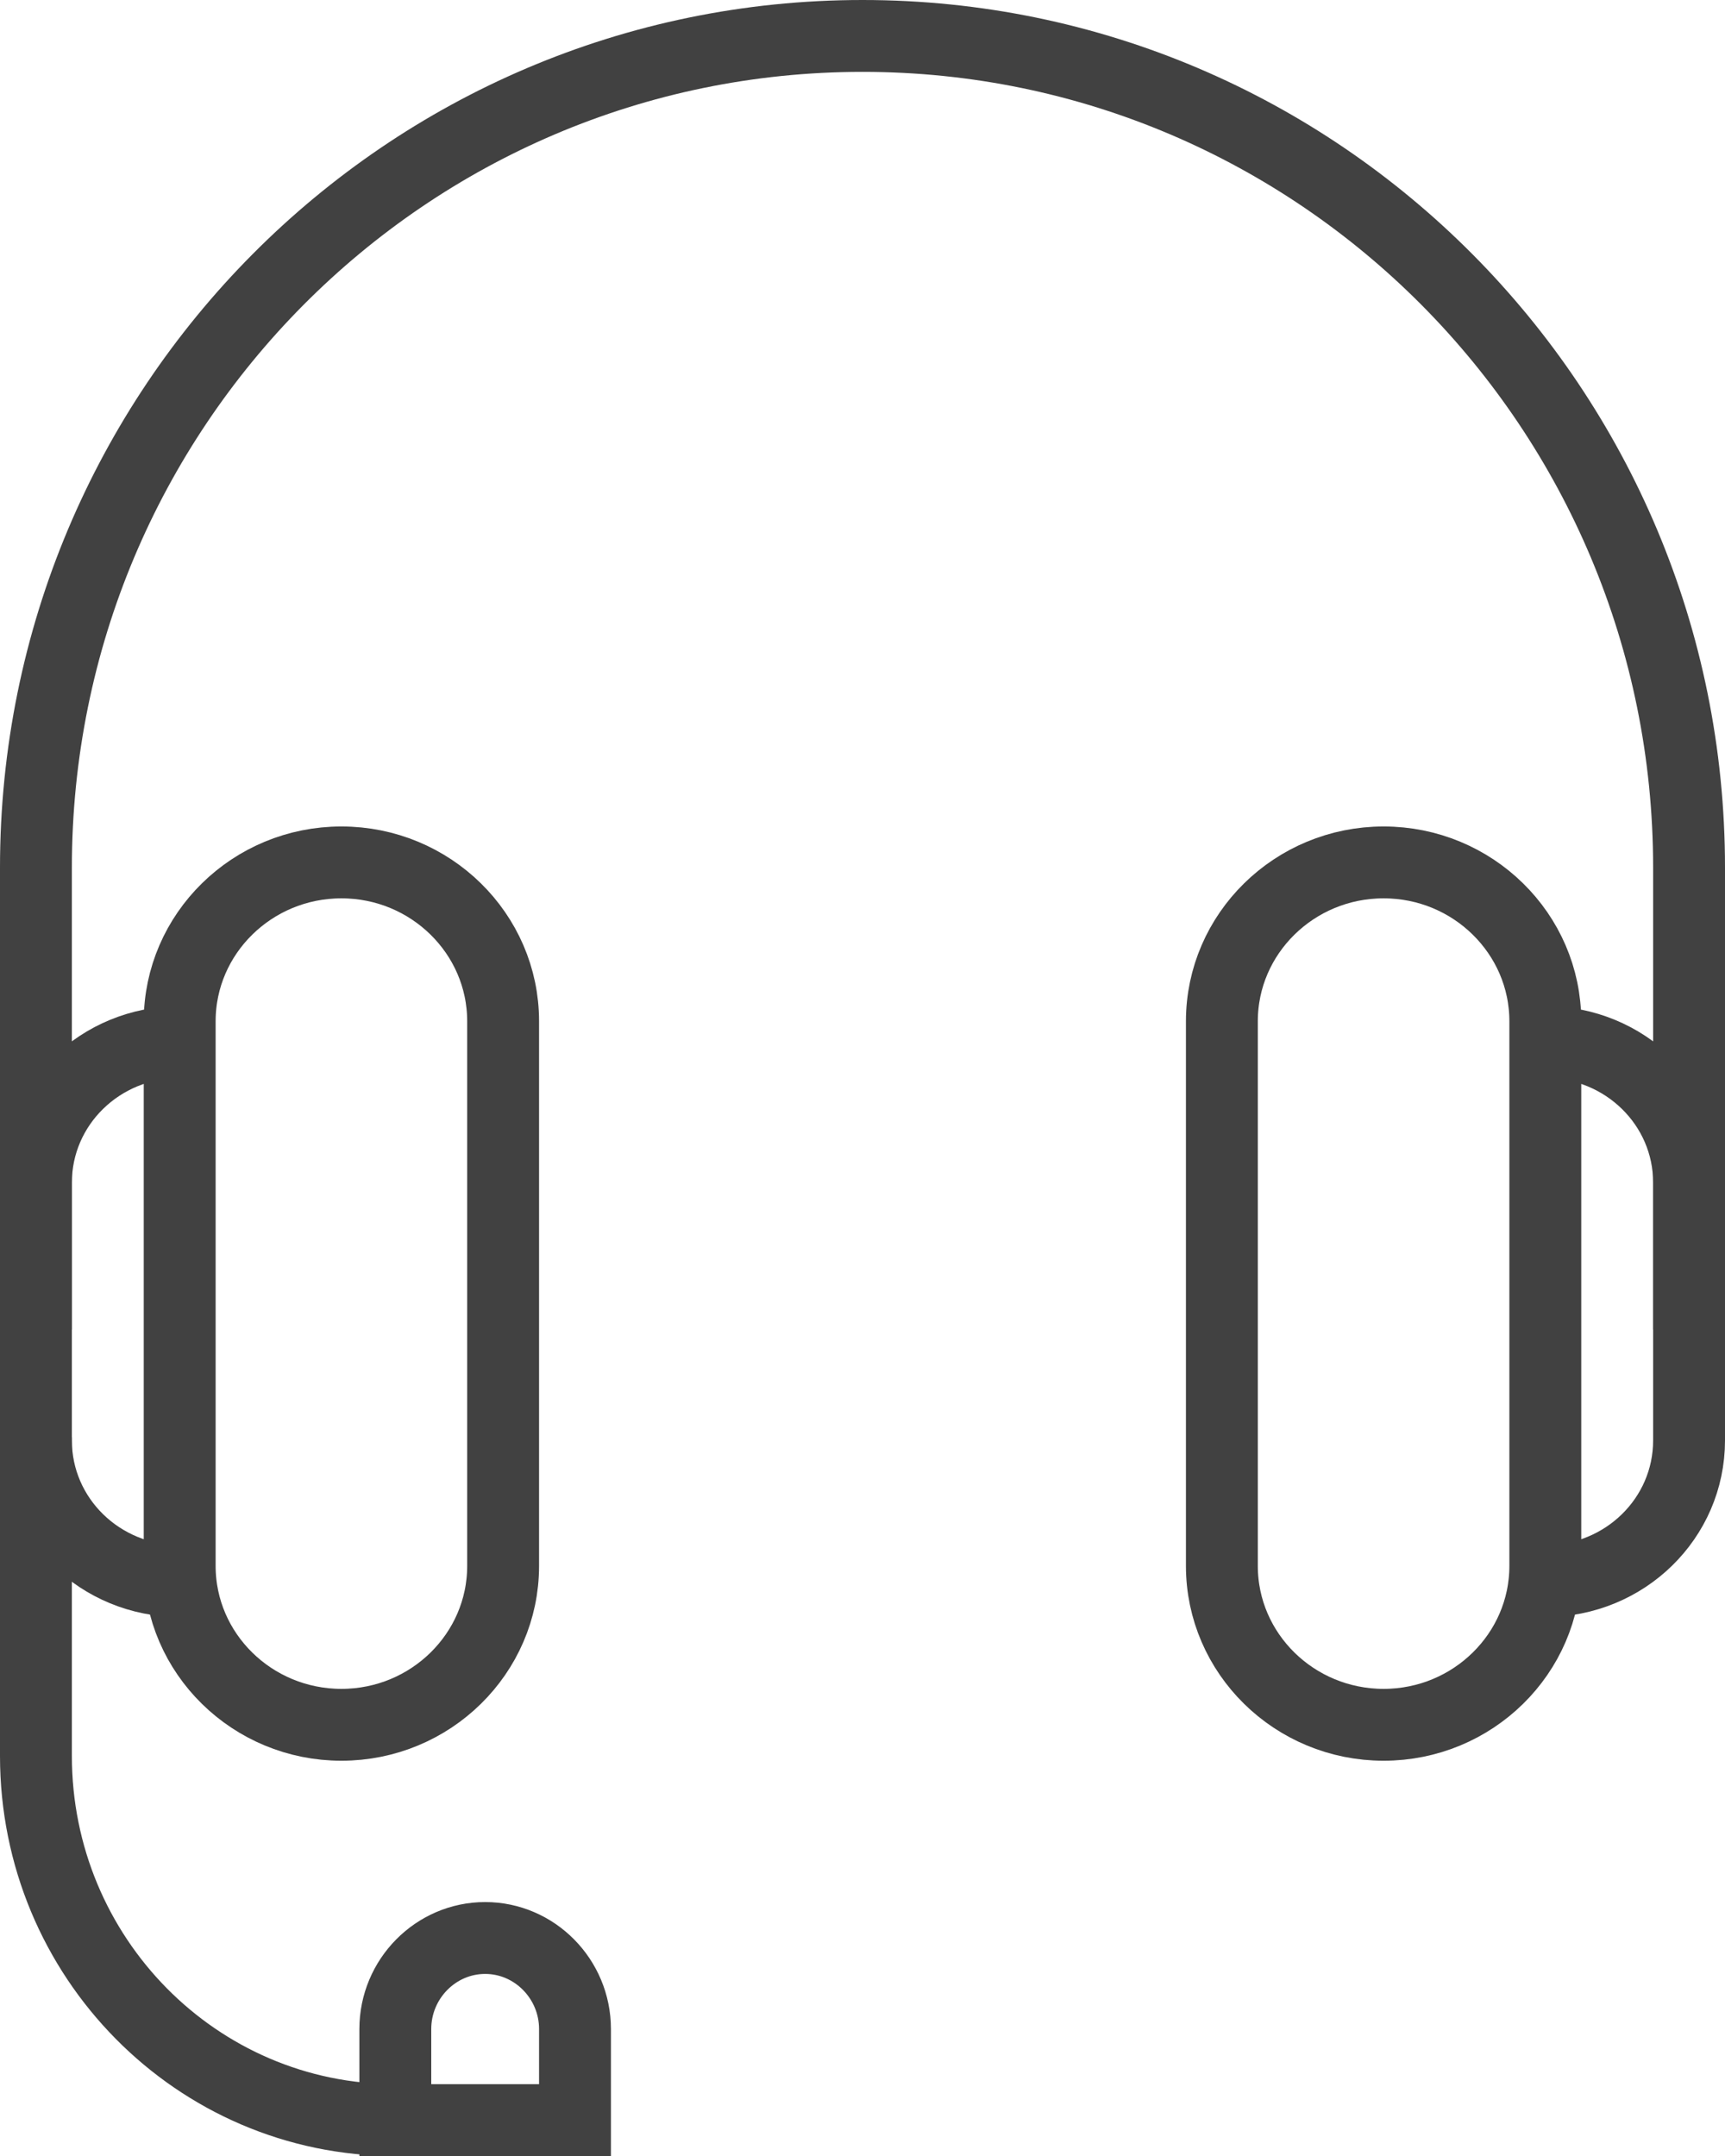
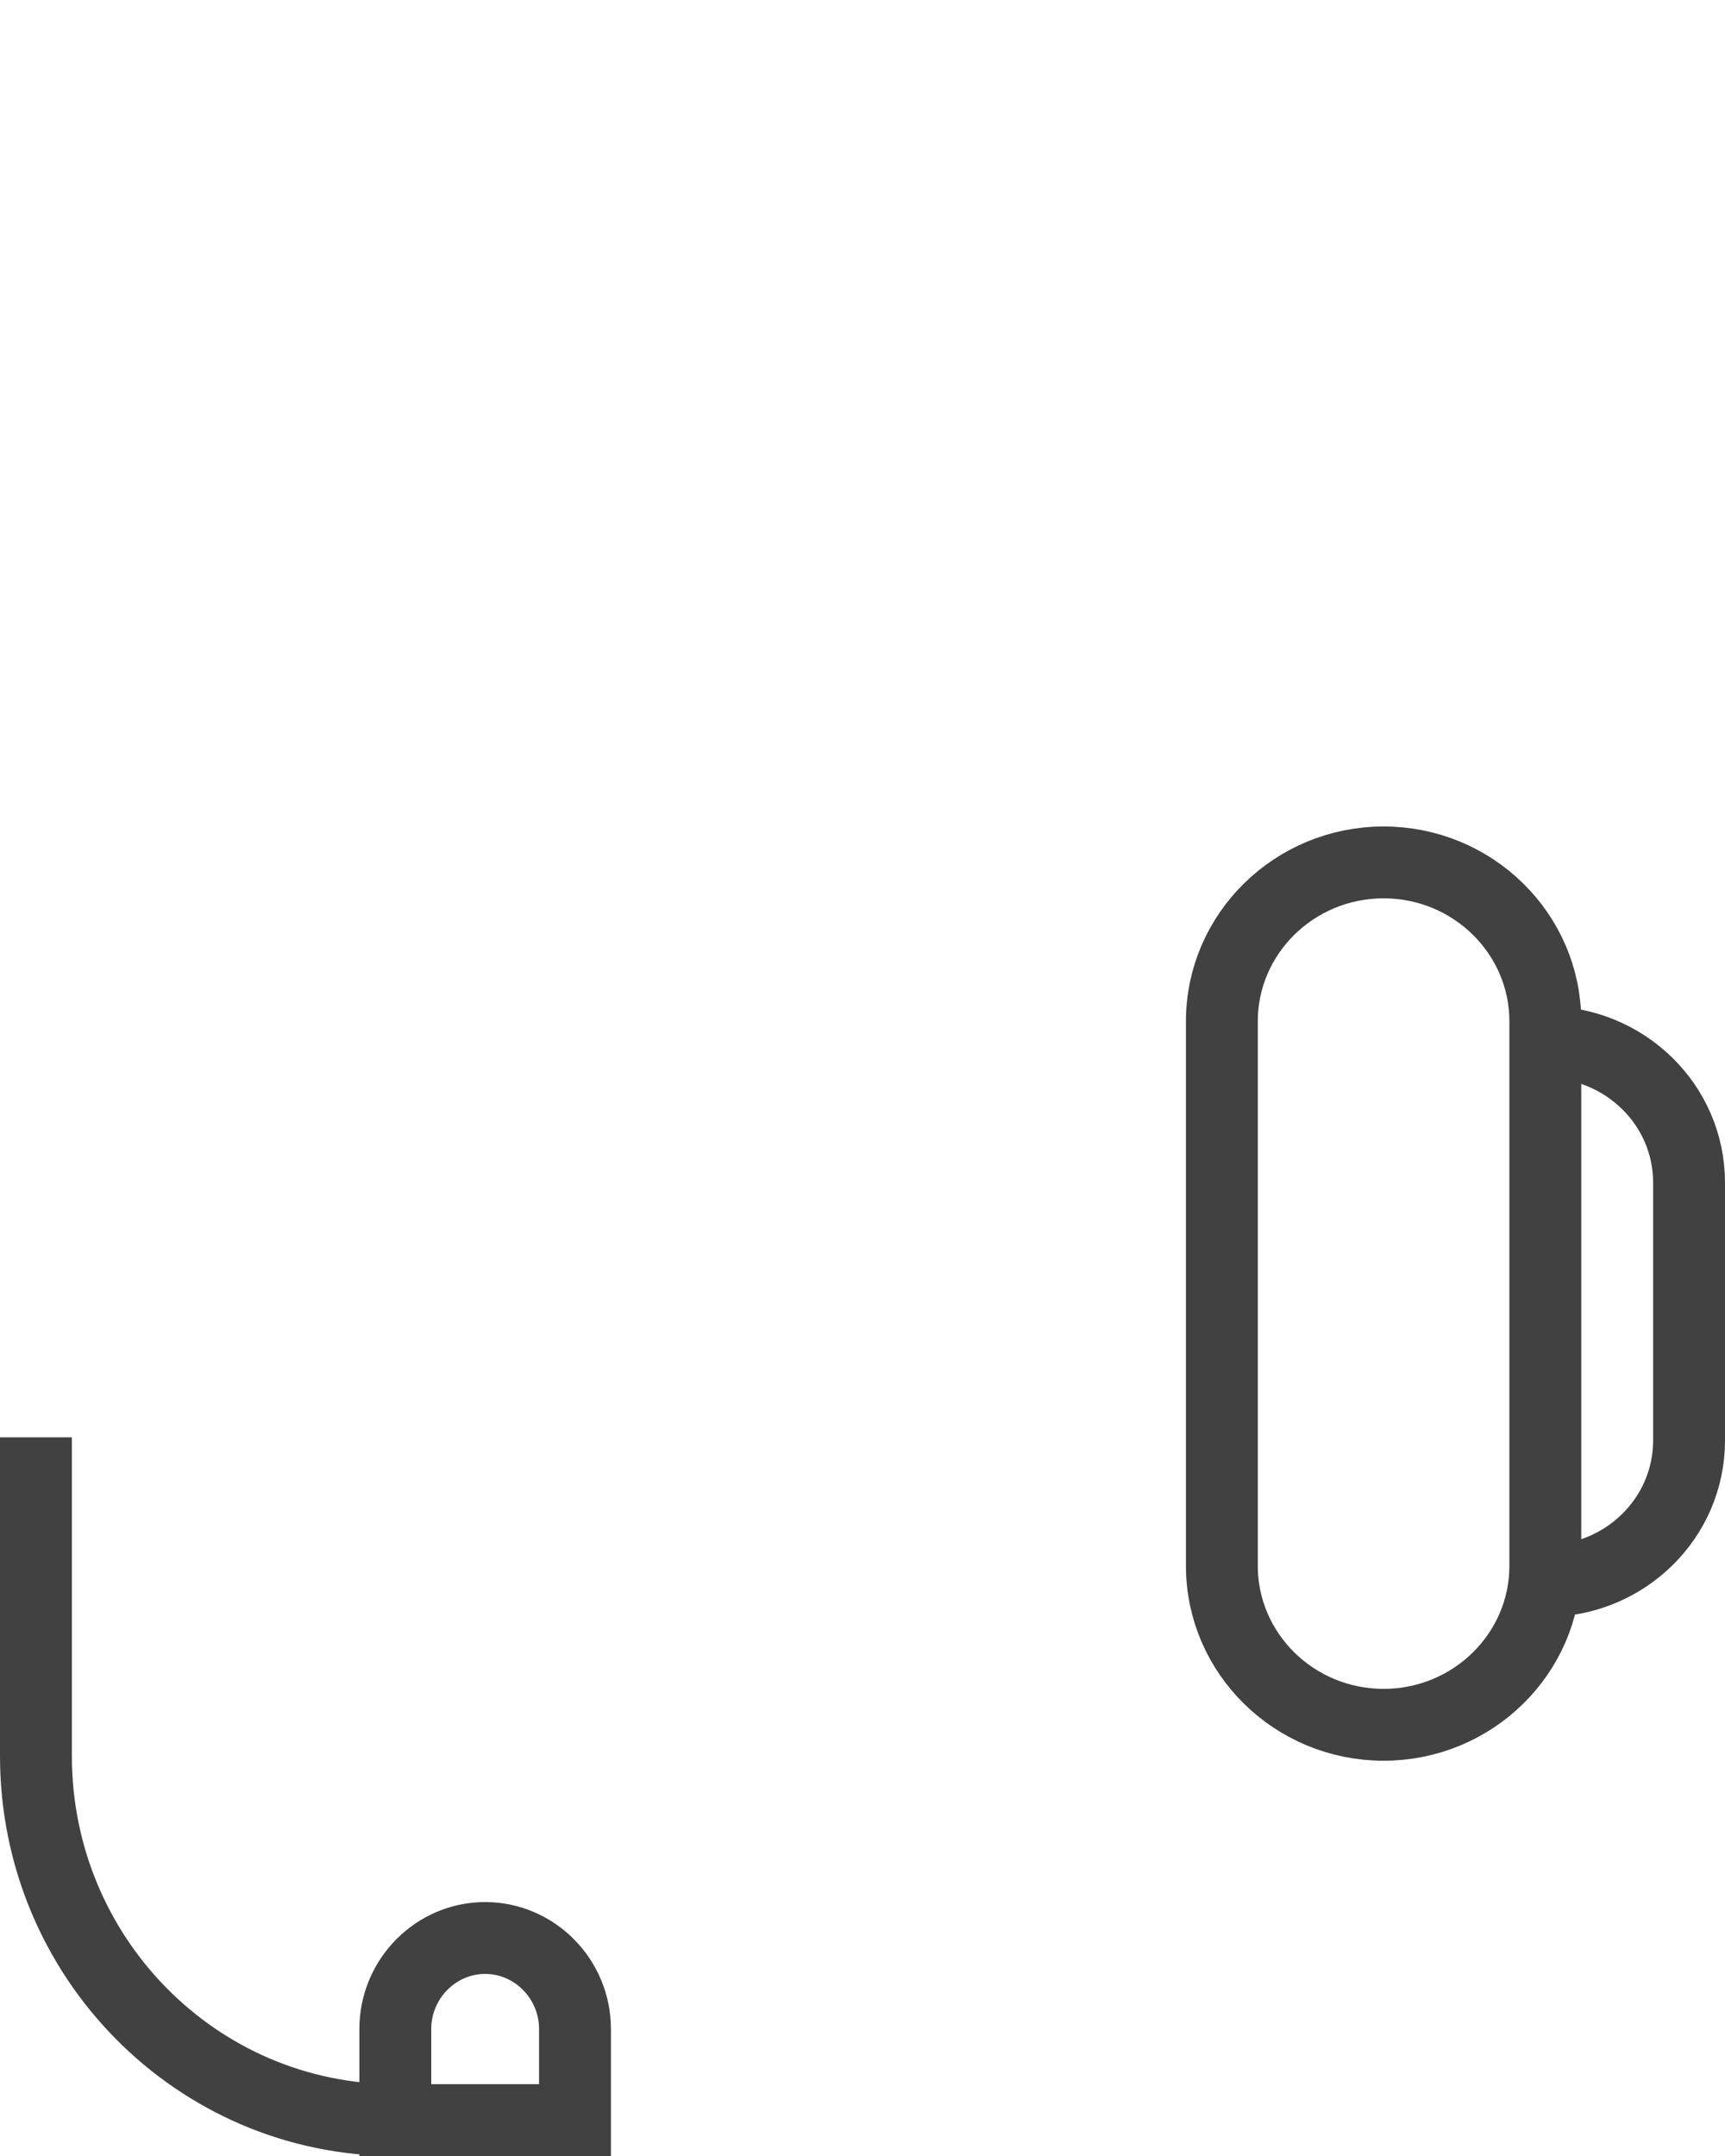
<svg xmlns="http://www.w3.org/2000/svg" width="48" height="60" viewBox="0 0 48 60" fill="none">
  <path d="M1 40V48.867C1 54.465 5.475 59 11 59M11 59H16V56.467C16 55.073 14.875 53.933 13.5 53.933C12.125 53.933 11 55.073 11 56.467V59Z" stroke="#414141" stroke-width="2" stroke-miterlimit="10" />
-   <path d="M9.5 48C7.019 48 5 46.017 5 43.579V28.421C5 25.983 7.019 24 9.5 24C11.981 24 14 25.983 14 28.421V43.579C14 46.017 11.981 48 9.5 48Z" stroke="#414141" stroke-width="2" stroke-miterlimit="10" />
-   <path d="M5 44C2.787 44 1 42.252 1 40.087V32.913C1 30.748 2.787 29 5 29" stroke="#414141" stroke-width="2" stroke-miterlimit="10" />
  <path d="M38.5 48C40.981 48 43 46.017 43 43.579V28.421C43 25.983 40.981 24 38.5 24C36.019 24 34 25.983 34 28.421V43.579C34 46.017 36.019 48 38.5 48Z" stroke="#414141" stroke-width="2" stroke-miterlimit="10" />
  <path d="M43 44C45.213 44 47 42.252 47 40.087V32.913C47 30.748 45.213 29 43 29" stroke="#414141" stroke-width="2" stroke-miterlimit="10" />
-   <path d="M47 37V24.143C47 11.363 36.701 1 24 1C11.299 1 1 11.363 1 24.143V37" stroke="#414141" stroke-width="2" stroke-miterlimit="10" />
</svg>